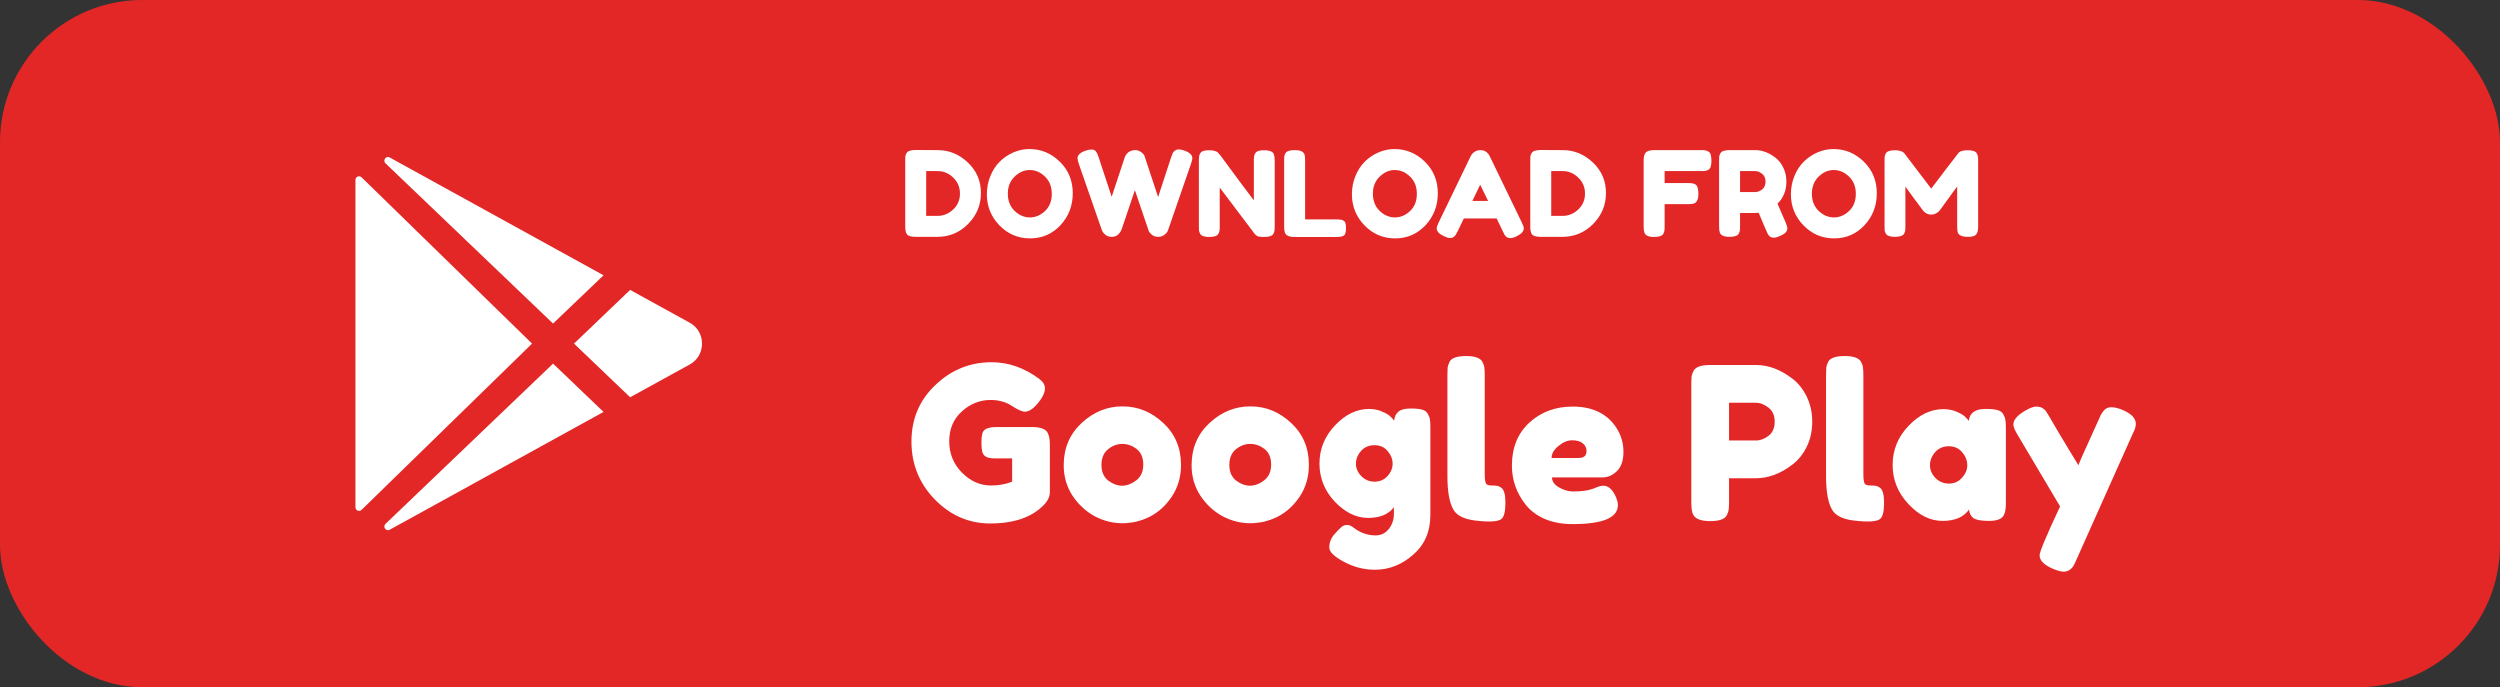
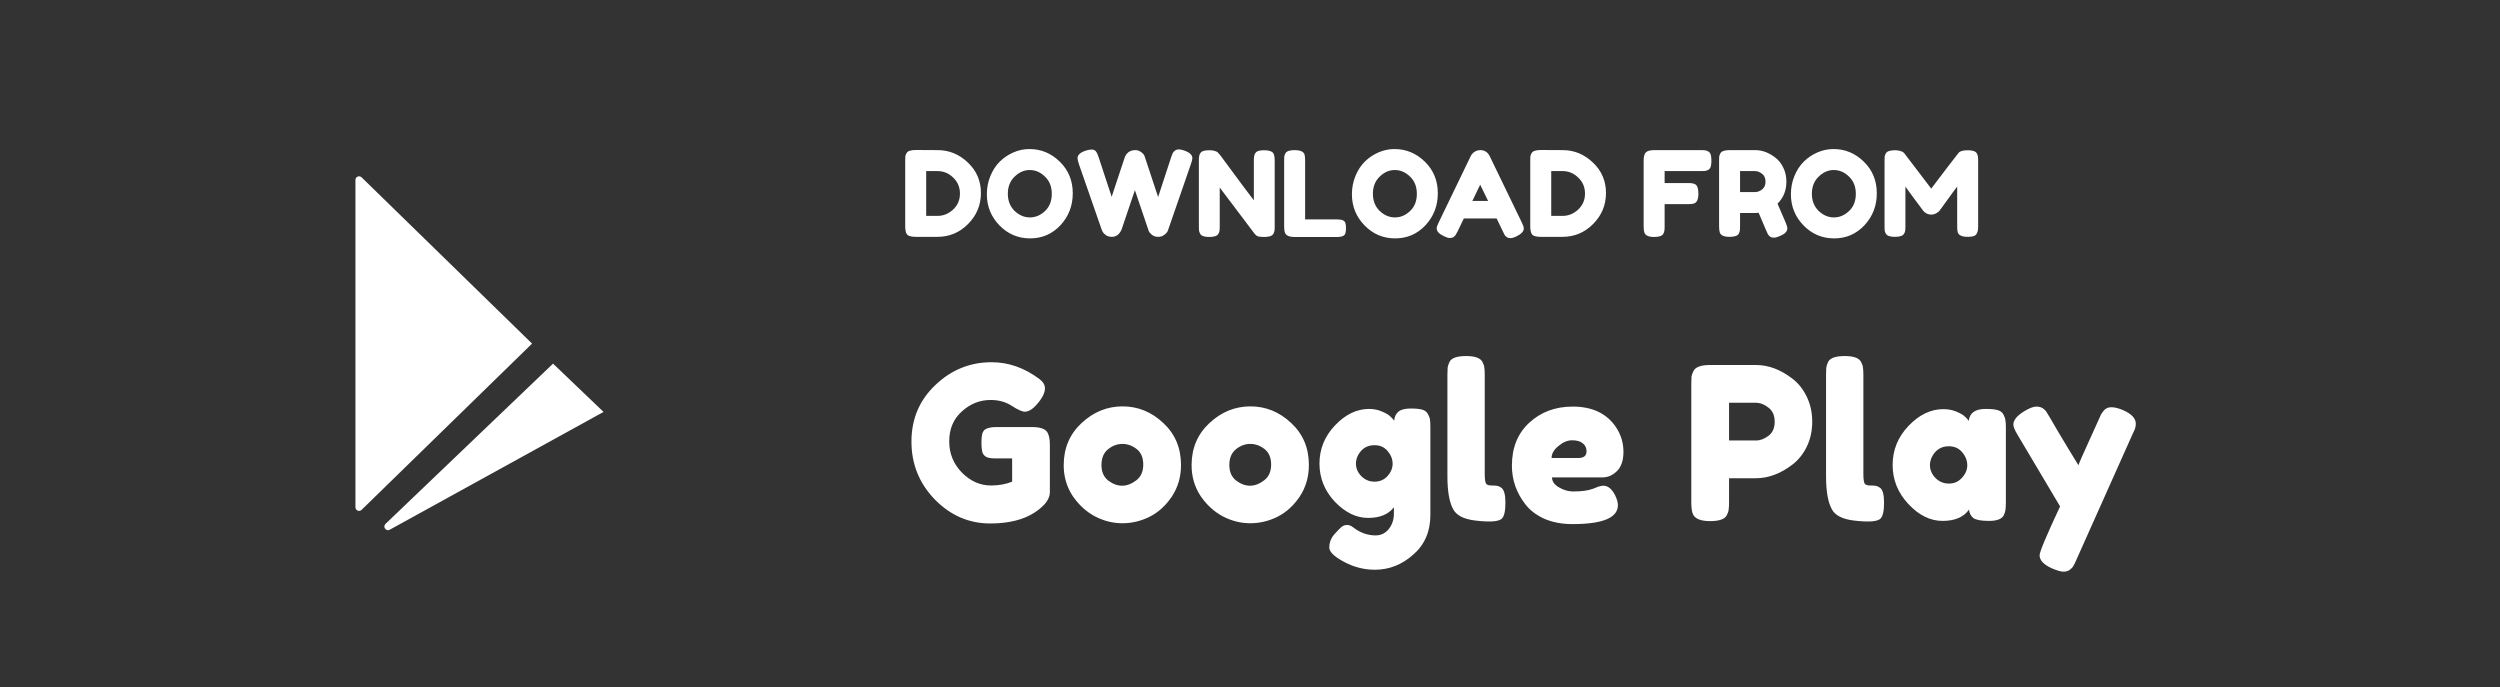
<svg xmlns="http://www.w3.org/2000/svg" width="211" height="58" viewBox="0 0 211 58" fill="none">
  <rect x="0" y="0" width="211" height="58" fill="#333333" stroke="none" />
-   <rect width="211" height="58" rx="12" fill="#E32726" />
  <path d="M30 15.183V42.816C30 42.876 30.018 42.934 30.051 42.984C30.085 43.034 30.132 43.073 30.187 43.096C30.243 43.119 30.304 43.125 30.363 43.114C30.421 43.102 30.476 43.074 30.518 43.032L44.906 29L30.518 14.967C30.476 14.925 30.421 14.896 30.363 14.885C30.304 14.873 30.243 14.88 30.187 14.903C30.132 14.926 30.085 14.965 30.051 15.015C30.018 15.064 30 15.123 30 15.183Z" fill="white" />
-   <path d="M50.939 23.235L32.898 13.295L32.887 13.289C32.576 13.12 32.281 13.541 32.535 13.785L46.677 27.308L50.939 23.235Z" fill="white" />
  <path d="M32.537 44.215C32.281 44.459 32.576 44.88 32.888 44.711L32.9 44.705L50.939 34.766L46.677 30.691L32.537 44.215Z" fill="white" />
-   <path d="M58.222 27.242L53.184 24.468L48.447 29L53.184 33.53L58.222 30.758C59.593 30.001 59.593 28 58.222 27.242Z" fill="white" />
  <path d="M77.29 12.66L79.14 12.67C80.107 12.67 80.957 13.02 81.69 13.72C82.423 14.413 82.79 15.27 82.79 16.29C82.79 17.303 82.43 18.173 81.71 18.9C80.997 19.627 80.13 19.99 79.11 19.99H77.28C76.873 19.99 76.62 19.907 76.52 19.74C76.44 19.6 76.4 19.387 76.4 19.1V13.54C76.4 13.38 76.403 13.263 76.41 13.19C76.423 13.117 76.457 13.03 76.51 12.93C76.603 12.75 76.863 12.66 77.29 12.66ZM79.14 18.22C79.62 18.22 80.053 18.043 80.44 17.69C80.827 17.33 81.02 16.88 81.02 16.34C81.02 15.8 80.83 15.35 80.45 14.99C80.077 14.623 79.637 14.44 79.13 14.44H78.17V18.22H79.14ZM86.881 12.58C87.868 12.58 88.724 12.937 89.451 13.65C90.178 14.363 90.541 15.25 90.541 16.31C90.541 17.363 90.194 18.263 89.501 19.01C88.808 19.75 87.954 20.12 86.941 20.12C85.928 20.12 85.064 19.753 84.351 19.02C83.644 18.287 83.291 17.413 83.291 16.4C83.291 15.847 83.391 15.33 83.591 14.85C83.791 14.363 84.058 13.957 84.391 13.63C84.724 13.303 85.108 13.047 85.541 12.86C85.974 12.673 86.421 12.58 86.881 12.58ZM85.061 16.35C85.061 16.943 85.251 17.427 85.631 17.8C86.018 18.167 86.448 18.35 86.921 18.35C87.394 18.35 87.821 18.17 88.201 17.81C88.581 17.45 88.771 16.967 88.771 16.36C88.771 15.753 88.578 15.267 88.191 14.9C87.811 14.533 87.384 14.35 86.911 14.35C86.438 14.35 86.011 14.537 85.631 14.91C85.251 15.277 85.061 15.757 85.061 16.35ZM99.965 12.71C100.412 12.87 100.635 13.083 100.635 13.35C100.635 13.437 100.595 13.6 100.515 13.84L98.595 19.39C98.582 19.437 98.558 19.493 98.525 19.56C98.492 19.627 98.402 19.717 98.255 19.83C98.115 19.937 97.945 19.99 97.745 19.99C97.552 19.99 97.382 19.937 97.235 19.83C97.095 19.717 97.002 19.607 96.955 19.5L95.785 16.05C95.045 18.237 94.668 19.35 94.655 19.39C94.642 19.43 94.612 19.487 94.565 19.56C94.518 19.633 94.465 19.7 94.405 19.76C94.252 19.913 94.068 19.99 93.855 19.99C93.642 19.99 93.465 19.94 93.325 19.84C93.192 19.74 93.102 19.64 93.055 19.54L92.985 19.39L91.055 13.84C90.982 13.62 90.945 13.457 90.945 13.35C90.945 13.083 91.168 12.873 91.615 12.72C91.808 12.653 91.982 12.62 92.135 12.62C92.295 12.62 92.415 12.673 92.495 12.78C92.582 12.887 92.658 13.05 92.725 13.27L93.825 16.61L94.915 13.32C95.008 13.04 95.178 12.847 95.425 12.74C95.532 12.693 95.668 12.67 95.835 12.67C96.008 12.67 96.168 12.727 96.315 12.84C96.462 12.947 96.555 13.053 96.595 13.16L97.745 16.63L98.845 13.27C98.898 13.117 98.942 13.003 98.975 12.93C99.008 12.857 99.068 12.787 99.155 12.72C99.248 12.647 99.362 12.61 99.495 12.61C99.628 12.61 99.785 12.643 99.965 12.71ZM105.915 12.98C105.982 12.86 106.078 12.78 106.205 12.74C106.332 12.7 106.488 12.68 106.675 12.68C106.868 12.68 107.022 12.697 107.135 12.73C107.255 12.763 107.342 12.803 107.395 12.85C107.455 12.897 107.498 12.967 107.525 13.06C107.565 13.167 107.585 13.337 107.585 13.57V19.12C107.585 19.28 107.578 19.397 107.565 19.47C107.558 19.543 107.528 19.63 107.475 19.73C107.382 19.91 107.122 20 106.695 20C106.435 20 106.255 19.98 106.155 19.94C106.055 19.9 105.972 19.837 105.905 19.75C104.405 17.75 103.418 16.443 102.945 15.83V19.12C102.945 19.28 102.938 19.397 102.925 19.47C102.918 19.543 102.888 19.63 102.835 19.73C102.742 19.91 102.482 20 102.055 20C101.642 20 101.388 19.91 101.295 19.73C101.242 19.63 101.208 19.54 101.195 19.46C101.188 19.38 101.185 19.263 101.185 19.11V13.53C101.185 13.277 101.215 13.093 101.275 12.98C101.342 12.86 101.438 12.78 101.565 12.74C101.692 12.7 101.855 12.68 102.055 12.68C102.255 12.68 102.412 12.7 102.525 12.74C102.645 12.773 102.728 12.813 102.775 12.86C102.802 12.88 102.878 12.967 103.005 13.12C104.412 15.033 105.352 16.297 105.825 16.91V13.53C105.825 13.277 105.855 13.093 105.915 12.98ZM110.152 18.52H112.872C113.092 18.52 113.252 18.547 113.352 18.6C113.452 18.647 113.519 18.723 113.552 18.83C113.586 18.937 113.602 19.08 113.602 19.26C113.602 19.433 113.586 19.573 113.552 19.68C113.519 19.787 113.462 19.86 113.382 19.9C113.256 19.967 113.082 20 112.862 20H109.262C108.796 20 108.522 19.873 108.442 19.62C108.402 19.513 108.382 19.343 108.382 19.11V13.55C108.382 13.397 108.386 13.283 108.392 13.21C108.406 13.13 108.439 13.04 108.492 12.94C108.586 12.76 108.846 12.67 109.272 12.67C109.739 12.67 110.016 12.793 110.102 13.04C110.136 13.153 110.152 13.327 110.152 13.56V18.52ZM117.692 12.58C118.678 12.58 119.535 12.937 120.262 13.65C120.988 14.363 121.352 15.25 121.352 16.31C121.352 17.363 121.005 18.263 120.312 19.01C119.618 19.75 118.765 20.12 117.752 20.12C116.738 20.12 115.875 19.753 115.162 19.02C114.455 18.287 114.102 17.413 114.102 16.4C114.102 15.847 114.202 15.33 114.402 14.85C114.602 14.363 114.868 13.957 115.202 13.63C115.535 13.303 115.918 13.047 116.352 12.86C116.785 12.673 117.232 12.58 117.692 12.58ZM115.872 16.35C115.872 16.943 116.062 17.427 116.442 17.8C116.828 18.167 117.258 18.35 117.732 18.35C118.205 18.35 118.632 18.17 119.012 17.81C119.392 17.45 119.582 16.967 119.582 16.36C119.582 15.753 119.388 15.267 119.002 14.9C118.622 14.533 118.195 14.35 117.722 14.35C117.248 14.35 116.822 14.537 116.442 14.91C116.062 15.277 115.872 15.757 115.872 16.35ZM125.737 13.19L128.437 18.77C128.551 18.997 128.607 19.167 128.607 19.28C128.607 19.52 128.414 19.737 128.027 19.93C127.801 20.043 127.621 20.1 127.487 20.1C127.361 20.1 127.254 20.07 127.167 20.01C127.087 19.95 127.027 19.887 126.987 19.82C126.954 19.753 126.904 19.653 126.837 19.52L126.317 18.44H123.547L123.027 19.52C122.961 19.653 122.907 19.75 122.867 19.81C122.834 19.87 122.774 19.933 122.687 20C122.607 20.06 122.501 20.09 122.367 20.09C122.241 20.09 122.064 20.033 121.837 19.92C121.451 19.733 121.257 19.52 121.257 19.28C121.257 19.167 121.314 18.997 121.427 18.77L124.127 13.18C124.201 13.027 124.311 12.903 124.457 12.81C124.611 12.717 124.771 12.67 124.937 12.67C125.297 12.67 125.564 12.843 125.737 13.19ZM124.927 15.59L124.267 16.96H125.597L124.927 15.59ZM130.044 12.66L131.894 12.67C132.861 12.67 133.711 13.02 134.444 13.72C135.177 14.413 135.544 15.27 135.544 16.29C135.544 17.303 135.184 18.173 134.464 18.9C133.751 19.627 132.884 19.99 131.864 19.99H130.034C129.627 19.99 129.374 19.907 129.274 19.74C129.194 19.6 129.154 19.387 129.154 19.1V13.54C129.154 13.38 129.157 13.263 129.164 13.19C129.177 13.117 129.211 13.03 129.264 12.93C129.357 12.75 129.617 12.66 130.044 12.66ZM131.894 18.22C132.374 18.22 132.807 18.043 133.194 17.69C133.581 17.33 133.774 16.88 133.774 16.34C133.774 15.8 133.584 15.35 133.204 14.99C132.831 14.623 132.391 14.44 131.884 14.44H130.924V18.22H131.894ZM143.574 12.67C143.728 12.67 143.841 12.677 143.914 12.69C143.994 12.697 144.081 12.727 144.174 12.78C144.274 12.833 144.344 12.923 144.384 13.05C144.424 13.177 144.444 13.347 144.444 13.56C144.444 13.773 144.424 13.943 144.384 14.07C144.344 14.197 144.274 14.287 144.174 14.34C144.074 14.387 143.984 14.417 143.904 14.43C143.831 14.437 143.714 14.44 143.554 14.44H140.494V15.45H142.464C142.624 15.45 142.741 15.457 142.814 15.47C142.894 15.477 142.984 15.507 143.084 15.56C143.258 15.66 143.344 15.923 143.344 16.35C143.344 16.817 143.218 17.093 142.964 17.18C142.858 17.213 142.688 17.23 142.454 17.23H140.494V19.12C140.494 19.28 140.488 19.397 140.474 19.47C140.468 19.543 140.438 19.63 140.384 19.73C140.291 19.91 140.031 20 139.604 20C139.138 20 138.864 19.873 138.784 19.62C138.744 19.513 138.724 19.343 138.724 19.11V13.55C138.724 13.21 138.788 12.98 138.914 12.86C139.041 12.733 139.281 12.67 139.634 12.67H143.574ZM150.701 18.76C150.801 19 150.851 19.173 150.851 19.28C150.851 19.533 150.645 19.747 150.231 19.92C150.018 20.013 149.845 20.06 149.711 20.06C149.585 20.06 149.478 20.03 149.391 19.97C149.311 19.903 149.251 19.837 149.211 19.77C149.145 19.643 148.885 19.04 148.431 17.96L148.121 17.98H146.861V19.11C146.861 19.263 146.855 19.38 146.841 19.46C146.835 19.533 146.805 19.62 146.751 19.72C146.658 19.9 146.398 19.99 145.971 19.99C145.505 19.99 145.231 19.867 145.151 19.62C145.111 19.507 145.091 19.333 145.091 19.1V13.55C145.091 13.397 145.095 13.283 145.101 13.21C145.115 13.13 145.148 13.04 145.201 12.94C145.295 12.76 145.555 12.67 145.981 12.67H148.141C148.728 12.67 149.298 12.883 149.851 13.31C150.118 13.517 150.338 13.797 150.511 14.15C150.685 14.503 150.771 14.897 150.771 15.33C150.771 16.083 150.521 16.703 150.021 17.19C150.168 17.543 150.395 18.067 150.701 18.76ZM146.861 16.21H148.141C148.335 16.21 148.528 16.137 148.721 15.99C148.915 15.843 149.011 15.623 149.011 15.33C149.011 15.037 148.915 14.817 148.721 14.67C148.528 14.517 148.328 14.44 148.121 14.44H146.861V16.21ZM154.742 12.58C155.729 12.58 156.586 12.937 157.312 13.65C158.039 14.363 158.402 15.25 158.402 16.31C158.402 17.363 158.056 18.263 157.362 19.01C156.669 19.75 155.816 20.12 154.802 20.12C153.789 20.12 152.926 19.753 152.212 19.02C151.506 18.287 151.152 17.413 151.152 16.4C151.152 15.847 151.252 15.33 151.452 14.85C151.652 14.363 151.919 13.957 152.252 13.63C152.586 13.303 152.969 13.047 153.402 12.86C153.836 12.673 154.282 12.58 154.742 12.58ZM152.922 16.35C152.922 16.943 153.112 17.427 153.492 17.8C153.879 18.167 154.309 18.35 154.782 18.35C155.256 18.35 155.682 18.17 156.062 17.81C156.442 17.45 156.632 16.967 156.632 16.36C156.632 15.753 156.439 15.267 156.052 14.9C155.672 14.533 155.246 14.35 154.772 14.35C154.299 14.35 153.872 14.537 153.492 14.91C153.112 15.277 152.922 15.757 152.922 16.35ZM166.846 12.95C166.9 13.05 166.93 13.14 166.936 13.22C166.95 13.3 166.956 13.417 166.956 13.57V19.12C166.956 19.58 166.83 19.85 166.576 19.93C166.45 19.97 166.29 19.99 166.096 19.99C165.903 19.99 165.75 19.973 165.636 19.94C165.523 19.907 165.436 19.867 165.376 19.82C165.316 19.773 165.27 19.707 165.236 19.62C165.203 19.507 165.186 19.333 165.186 19.1V15.75C165.02 15.957 164.776 16.287 164.456 16.74C164.136 17.187 163.933 17.467 163.846 17.58C163.76 17.693 163.7 17.773 163.666 17.82C163.633 17.86 163.55 17.92 163.416 18C163.29 18.073 163.15 18.11 162.996 18.11C162.85 18.11 162.713 18.077 162.586 18.01C162.466 17.937 162.38 17.867 162.326 17.8L162.246 17.69C162.113 17.523 161.85 17.17 161.456 16.63C161.063 16.083 160.85 15.79 160.816 15.75V19.12C160.816 19.273 160.81 19.39 160.796 19.47C160.79 19.543 160.76 19.627 160.706 19.72C160.606 19.9 160.346 19.99 159.926 19.99C159.52 19.99 159.266 19.9 159.166 19.72C159.113 19.627 159.08 19.54 159.066 19.46C159.06 19.38 159.056 19.26 159.056 19.1V13.55C159.056 13.397 159.06 13.283 159.066 13.21C159.08 13.13 159.113 13.04 159.166 12.94C159.266 12.767 159.526 12.68 159.946 12.68C160.126 12.68 160.28 12.703 160.406 12.75C160.54 12.79 160.626 12.833 160.666 12.88L160.726 12.94L162.996 15.92C164.13 14.42 164.886 13.43 165.266 12.95C165.38 12.77 165.646 12.68 166.066 12.68C166.493 12.68 166.753 12.77 166.846 12.95Z" fill="white" />
  <path d="M84.073 36.044H87.242C87.889 36.068 88.285 36.236 88.43 36.548C88.549 36.776 88.609 37.112 88.609 37.556V41.516C88.609 41.9 88.442 42.266 88.106 42.614C87.097 43.658 85.585 44.18 83.57 44.18C81.781 44.18 80.228 43.508 78.907 42.164C77.588 40.808 76.927 39.176 76.927 37.268C76.927 35.36 77.6 33.77 78.944 32.498C80.287 31.214 81.871 30.572 83.695 30.572C85.112 30.572 86.45 31.04 87.71 31.976C88.034 32.216 88.195 32.486 88.195 32.786C88.195 33.074 88.058 33.41 87.781 33.794C87.314 34.43 86.888 34.748 86.504 34.748C86.275 34.748 85.909 34.586 85.406 34.262C84.901 33.926 84.302 33.758 83.606 33.758C82.694 33.758 81.883 34.082 81.175 34.73C80.468 35.366 80.114 36.206 80.114 37.25C80.114 38.282 80.474 39.164 81.194 39.896C81.913 40.616 82.73 40.976 83.641 40.976C84.302 40.976 84.895 40.868 85.424 40.652V38.69H84.001C83.629 38.69 83.365 38.642 83.21 38.546C83.053 38.45 82.951 38.312 82.903 38.132C82.856 37.94 82.832 37.688 82.832 37.376C82.832 37.052 82.856 36.794 82.903 36.602C82.963 36.41 83.066 36.278 83.21 36.206C83.425 36.098 83.713 36.044 84.073 36.044ZM89.777 39.266C89.777 37.826 90.281 36.638 91.289 35.702C92.297 34.766 93.449 34.298 94.745 34.298C96.041 34.298 97.187 34.766 98.183 35.702C99.179 36.626 99.677 37.808 99.677 39.248C99.677 40.244 99.419 41.132 98.903 41.912C98.387 42.68 97.757 43.25 97.013 43.622C96.281 43.982 95.519 44.162 94.727 44.162C93.935 44.162 93.167 43.97 92.423 43.586C91.679 43.19 91.049 42.614 90.533 41.858C90.029 41.09 89.777 40.226 89.777 39.266ZM93.539 40.562C93.923 40.85 94.313 40.994 94.709 40.994C95.105 40.994 95.501 40.844 95.897 40.544C96.293 40.244 96.491 39.8 96.491 39.212C96.491 38.624 96.305 38.186 95.933 37.898C95.561 37.61 95.159 37.466 94.727 37.466C94.295 37.466 93.893 37.616 93.521 37.916C93.149 38.216 92.963 38.66 92.963 39.248C92.963 39.824 93.155 40.262 93.539 40.562ZM100.57 39.266C100.57 37.826 101.074 36.638 102.082 35.702C103.09 34.766 104.242 34.298 105.538 34.298C106.834 34.298 107.98 34.766 108.976 35.702C109.972 36.626 110.47 37.808 110.47 39.248C110.47 40.244 110.212 41.132 109.696 41.912C109.18 42.68 108.55 43.25 107.806 43.622C107.074 43.982 106.312 44.162 105.52 44.162C104.728 44.162 103.96 43.97 103.216 43.586C102.472 43.19 101.842 42.614 101.326 41.858C100.822 41.09 100.57 40.226 100.57 39.266ZM104.332 40.562C104.716 40.85 105.106 40.994 105.502 40.994C105.898 40.994 106.294 40.844 106.69 40.544C107.086 40.244 107.284 39.8 107.284 39.212C107.284 38.624 107.098 38.186 106.726 37.898C106.354 37.61 105.952 37.466 105.52 37.466C105.088 37.466 104.686 37.616 104.314 37.916C103.942 38.216 103.756 38.66 103.756 39.248C103.756 39.824 103.948 40.262 104.332 40.562ZM117.645 42.812C117.189 43.412 116.463 43.712 115.467 43.712C114.471 43.712 113.535 43.256 112.659 42.344C111.795 41.42 111.363 40.346 111.363 39.122C111.363 37.898 111.801 36.824 112.677 35.9C113.553 34.976 114.513 34.514 115.557 34.514C115.965 34.514 116.337 34.592 116.673 34.748C117.009 34.892 117.237 35.03 117.357 35.162C117.489 35.282 117.591 35.396 117.663 35.504C117.699 35.168 117.819 34.916 118.023 34.748C118.239 34.568 118.581 34.478 119.049 34.478C119.517 34.478 119.859 34.514 120.075 34.586C120.291 34.658 120.441 34.784 120.525 34.964C120.621 35.132 120.675 35.282 120.687 35.414C120.711 35.546 120.723 35.75 120.723 36.026V43.478C120.723 44.858 120.243 45.968 119.283 46.808C118.323 47.66 117.243 48.086 116.043 48.086C115.131 48.086 114.261 47.864 113.433 47.42C112.605 46.976 112.191 46.574 112.191 46.214C112.191 45.746 112.371 45.332 112.731 44.972C112.959 44.72 113.133 44.546 113.253 44.45C113.385 44.354 113.535 44.306 113.703 44.306C113.871 44.306 114.045 44.378 114.225 44.522C114.801 44.966 115.425 45.188 116.097 45.188C116.553 45.188 116.925 45.008 117.213 44.648C117.501 44.288 117.645 43.856 117.645 43.352V42.812ZM114.441 39.14C114.441 39.524 114.591 39.872 114.891 40.184C115.203 40.496 115.575 40.652 116.007 40.652C116.451 40.652 116.817 40.496 117.105 40.184C117.393 39.86 117.537 39.512 117.537 39.14C117.537 38.756 117.399 38.402 117.123 38.078C116.847 37.742 116.475 37.574 116.007 37.574C115.539 37.574 115.161 37.736 114.873 38.06C114.585 38.384 114.441 38.744 114.441 39.14ZM122.162 31.634C122.162 31.358 122.168 31.154 122.18 31.022C122.204 30.878 122.258 30.716 122.342 30.536C122.51 30.212 122.978 30.05 123.746 30.05C124.478 30.05 124.934 30.212 125.114 30.536C125.21 30.716 125.264 30.878 125.276 31.022C125.3 31.166 125.312 31.376 125.312 31.652V39.986C125.312 40.418 125.348 40.694 125.42 40.814C125.492 40.922 125.648 40.976 125.888 40.976C126.14 40.976 126.308 40.988 126.392 41.012C126.476 41.024 126.578 41.072 126.698 41.156C126.938 41.312 127.058 41.738 127.058 42.434C127.058 43.19 126.938 43.652 126.698 43.82C126.386 44.036 125.642 44.072 124.466 43.928C123.542 43.808 122.942 43.502 122.666 43.01C122.33 42.422 122.162 41.486 122.162 40.202V31.634ZM137.019 38.132C137.019 38.864 136.833 39.41 136.461 39.77C136.101 40.118 135.699 40.292 135.255 40.292H130.989C130.989 40.628 131.187 40.91 131.583 41.138C131.979 41.366 132.375 41.48 132.771 41.48C133.467 41.48 134.013 41.408 134.409 41.264L134.607 41.192C134.895 41.06 135.135 40.994 135.327 40.994C135.711 40.994 136.041 41.264 136.317 41.804C136.473 42.128 136.551 42.404 136.551 42.632C136.551 43.7 135.273 44.234 132.717 44.234C131.829 44.234 131.037 44.084 130.341 43.784C129.657 43.472 129.123 43.064 128.739 42.56C127.983 41.588 127.605 40.502 127.605 39.302C127.605 37.79 128.091 36.584 129.063 35.684C130.047 34.772 131.271 34.316 132.735 34.316C134.403 34.316 135.627 34.904 136.407 36.08C136.815 36.704 137.019 37.388 137.019 38.132ZM133.221 38.654C133.677 38.654 133.905 38.462 133.905 38.078C133.905 37.802 133.797 37.58 133.581 37.412C133.377 37.244 133.077 37.16 132.681 37.16C132.297 37.16 131.913 37.322 131.529 37.646C131.145 37.958 130.953 38.294 130.953 38.654H133.221ZM152.484 33.47C152.796 34.106 152.952 34.814 152.952 35.594C152.952 36.374 152.796 37.082 152.484 37.718C152.172 38.342 151.77 38.84 151.278 39.212C150.282 39.98 149.25 40.364 148.182 40.364H145.932V42.398C145.932 42.674 145.92 42.884 145.896 43.028C145.884 43.16 145.83 43.316 145.734 43.496C145.566 43.82 145.098 43.982 144.33 43.982C143.49 43.982 142.998 43.76 142.854 43.316C142.782 43.112 142.746 42.8 142.746 42.38V32.39C142.746 32.114 142.752 31.91 142.764 31.778C142.788 31.634 142.848 31.472 142.944 31.292C143.112 30.968 143.58 30.806 144.348 30.806H148.2C149.256 30.806 150.282 31.19 151.278 31.958C151.77 32.33 152.172 32.834 152.484 33.47ZM148.2 37.178C148.56 37.178 148.914 37.046 149.262 36.782C149.61 36.518 149.784 36.122 149.784 35.594C149.784 35.066 149.61 34.67 149.262 34.406C148.914 34.13 148.554 33.992 148.182 33.992H145.932V37.178H148.2ZM154.119 31.634C154.119 31.358 154.125 31.154 154.137 31.022C154.161 30.878 154.215 30.716 154.299 30.536C154.467 30.212 154.935 30.05 155.703 30.05C156.435 30.05 156.891 30.212 157.071 30.536C157.167 30.716 157.221 30.878 157.233 31.022C157.257 31.166 157.269 31.376 157.269 31.652V39.986C157.269 40.418 157.305 40.694 157.377 40.814C157.449 40.922 157.605 40.976 157.845 40.976C158.097 40.976 158.265 40.988 158.349 41.012C158.433 41.024 158.535 41.072 158.655 41.156C158.895 41.312 159.015 41.738 159.015 42.434C159.015 43.19 158.895 43.652 158.655 43.82C158.343 44.036 157.599 44.072 156.423 43.928C155.499 43.808 154.899 43.502 154.623 43.01C154.287 42.422 154.119 41.486 154.119 40.202V31.634ZM166.164 35.522C166.236 34.85 166.71 34.514 167.586 34.514C168.054 34.514 168.402 34.55 168.63 34.622C168.858 34.694 169.014 34.82 169.098 35C169.194 35.18 169.248 35.342 169.26 35.486C169.284 35.618 169.296 35.822 169.296 36.098V42.398C169.296 42.674 169.284 42.884 169.26 43.028C169.248 43.16 169.2 43.316 169.116 43.496C168.948 43.808 168.534 43.964 167.874 43.964C167.226 43.964 166.788 43.886 166.56 43.73C166.344 43.562 166.218 43.322 166.182 43.01C165.738 43.646 164.994 43.964 163.95 43.964C162.918 43.964 161.958 43.49 161.07 42.542C160.182 41.594 159.738 40.496 159.738 39.248C159.738 37.988 160.182 36.89 161.07 35.954C161.97 35.006 162.954 34.532 164.022 34.532C164.43 34.532 164.802 34.604 165.138 34.748C165.474 34.892 165.708 35.03 165.84 35.162C165.972 35.282 166.08 35.402 166.164 35.522ZM162.888 39.266C162.888 39.662 163.044 40.022 163.356 40.346C163.668 40.658 164.046 40.814 164.49 40.814C164.934 40.814 165.3 40.652 165.588 40.328C165.888 40.004 166.038 39.65 166.038 39.266C166.038 38.87 165.894 38.504 165.606 38.168C165.33 37.832 164.952 37.664 164.472 37.664C164.004 37.664 163.62 37.832 163.32 38.168C163.032 38.504 162.888 38.87 162.888 39.266ZM179.199 34.622C179.907 34.934 180.261 35.312 180.261 35.756C180.261 35.972 180.213 36.176 180.117 36.368C180.021 36.56 179.973 36.662 179.973 36.674L175.257 47.222C175.161 47.45 175.077 47.624 175.005 47.744C174.945 47.864 174.843 47.978 174.699 48.086C174.555 48.194 174.375 48.248 174.159 48.248C173.943 48.248 173.625 48.158 173.205 47.978C172.497 47.666 172.143 47.294 172.143 46.862C172.143 46.574 172.719 45.2 173.871 42.74L170.289 36.71C170.049 36.314 169.929 36.02 169.929 35.828C169.929 35.444 170.253 35.06 170.901 34.676C171.309 34.436 171.627 34.316 171.855 34.316C172.083 34.316 172.269 34.364 172.413 34.46C172.557 34.556 172.659 34.658 172.719 34.766C172.791 34.862 173.121 35.42 173.709 36.44C174.309 37.448 174.879 38.39 175.419 39.266C175.479 39.074 175.803 38.336 176.391 37.052C176.979 35.756 177.291 35.066 177.327 34.982C177.375 34.898 177.447 34.796 177.543 34.676C177.699 34.472 177.915 34.37 178.191 34.37C178.479 34.37 178.815 34.454 179.199 34.622Z" fill="white" />
</svg>